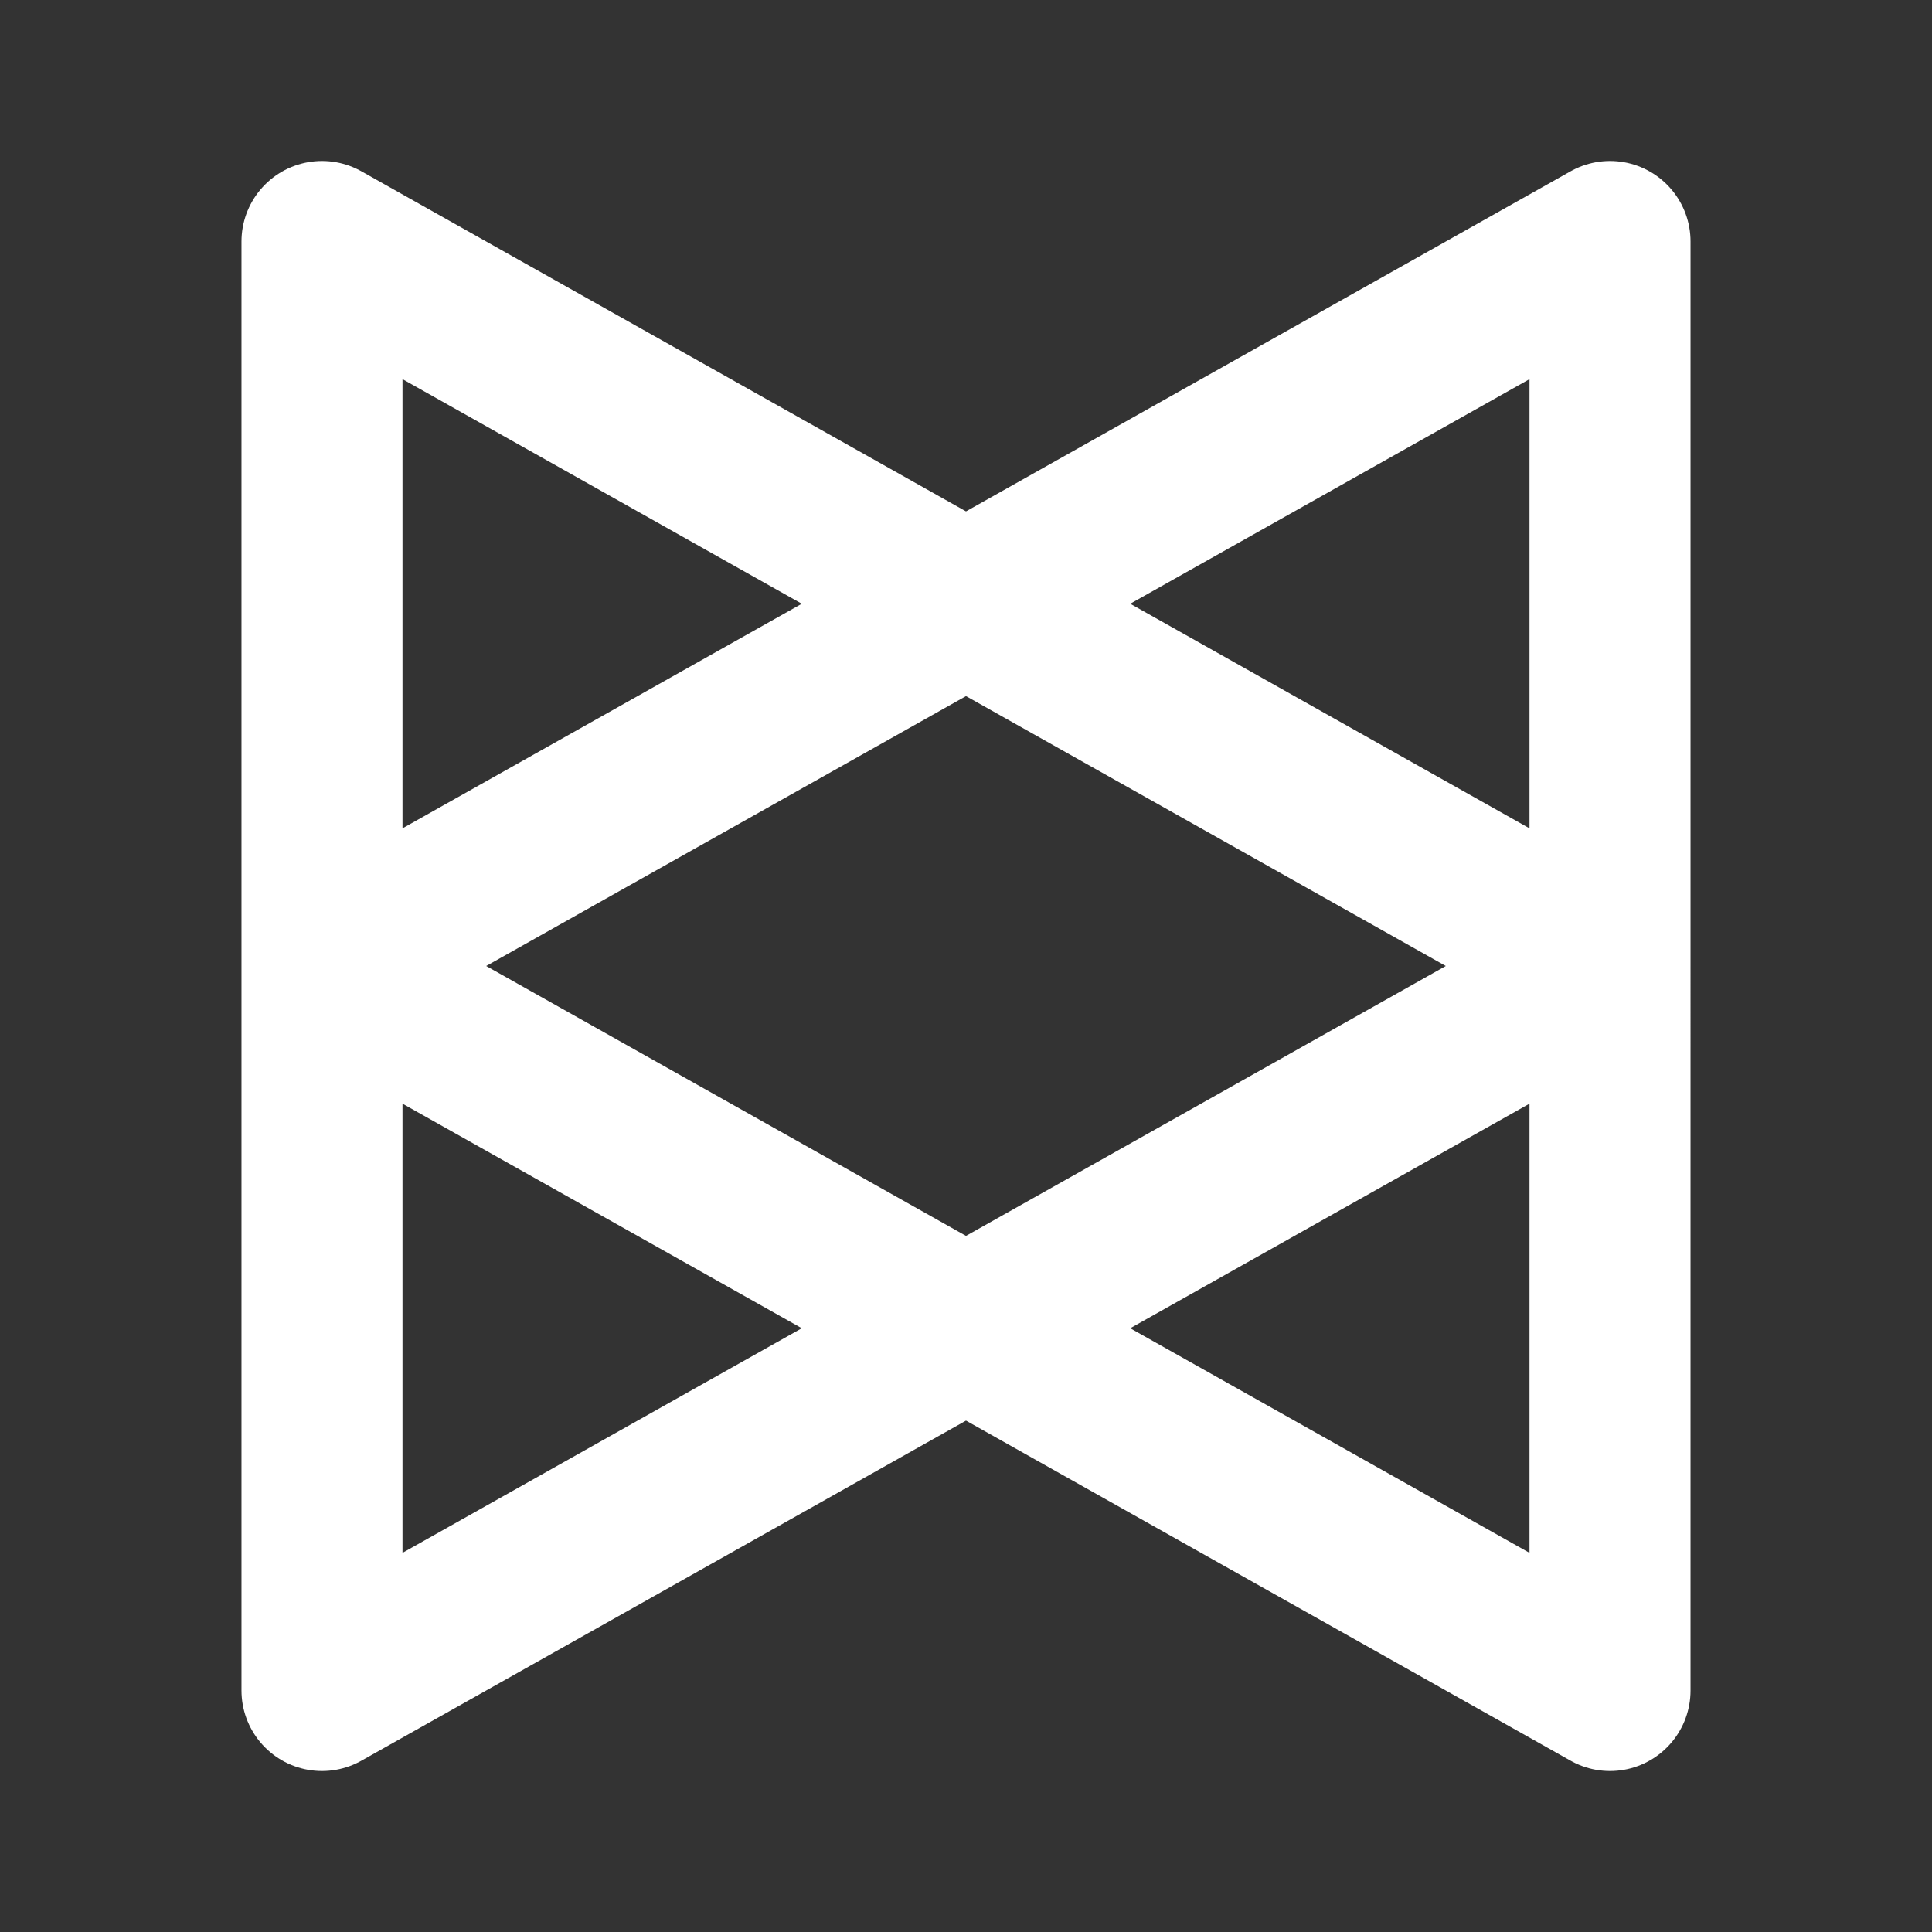
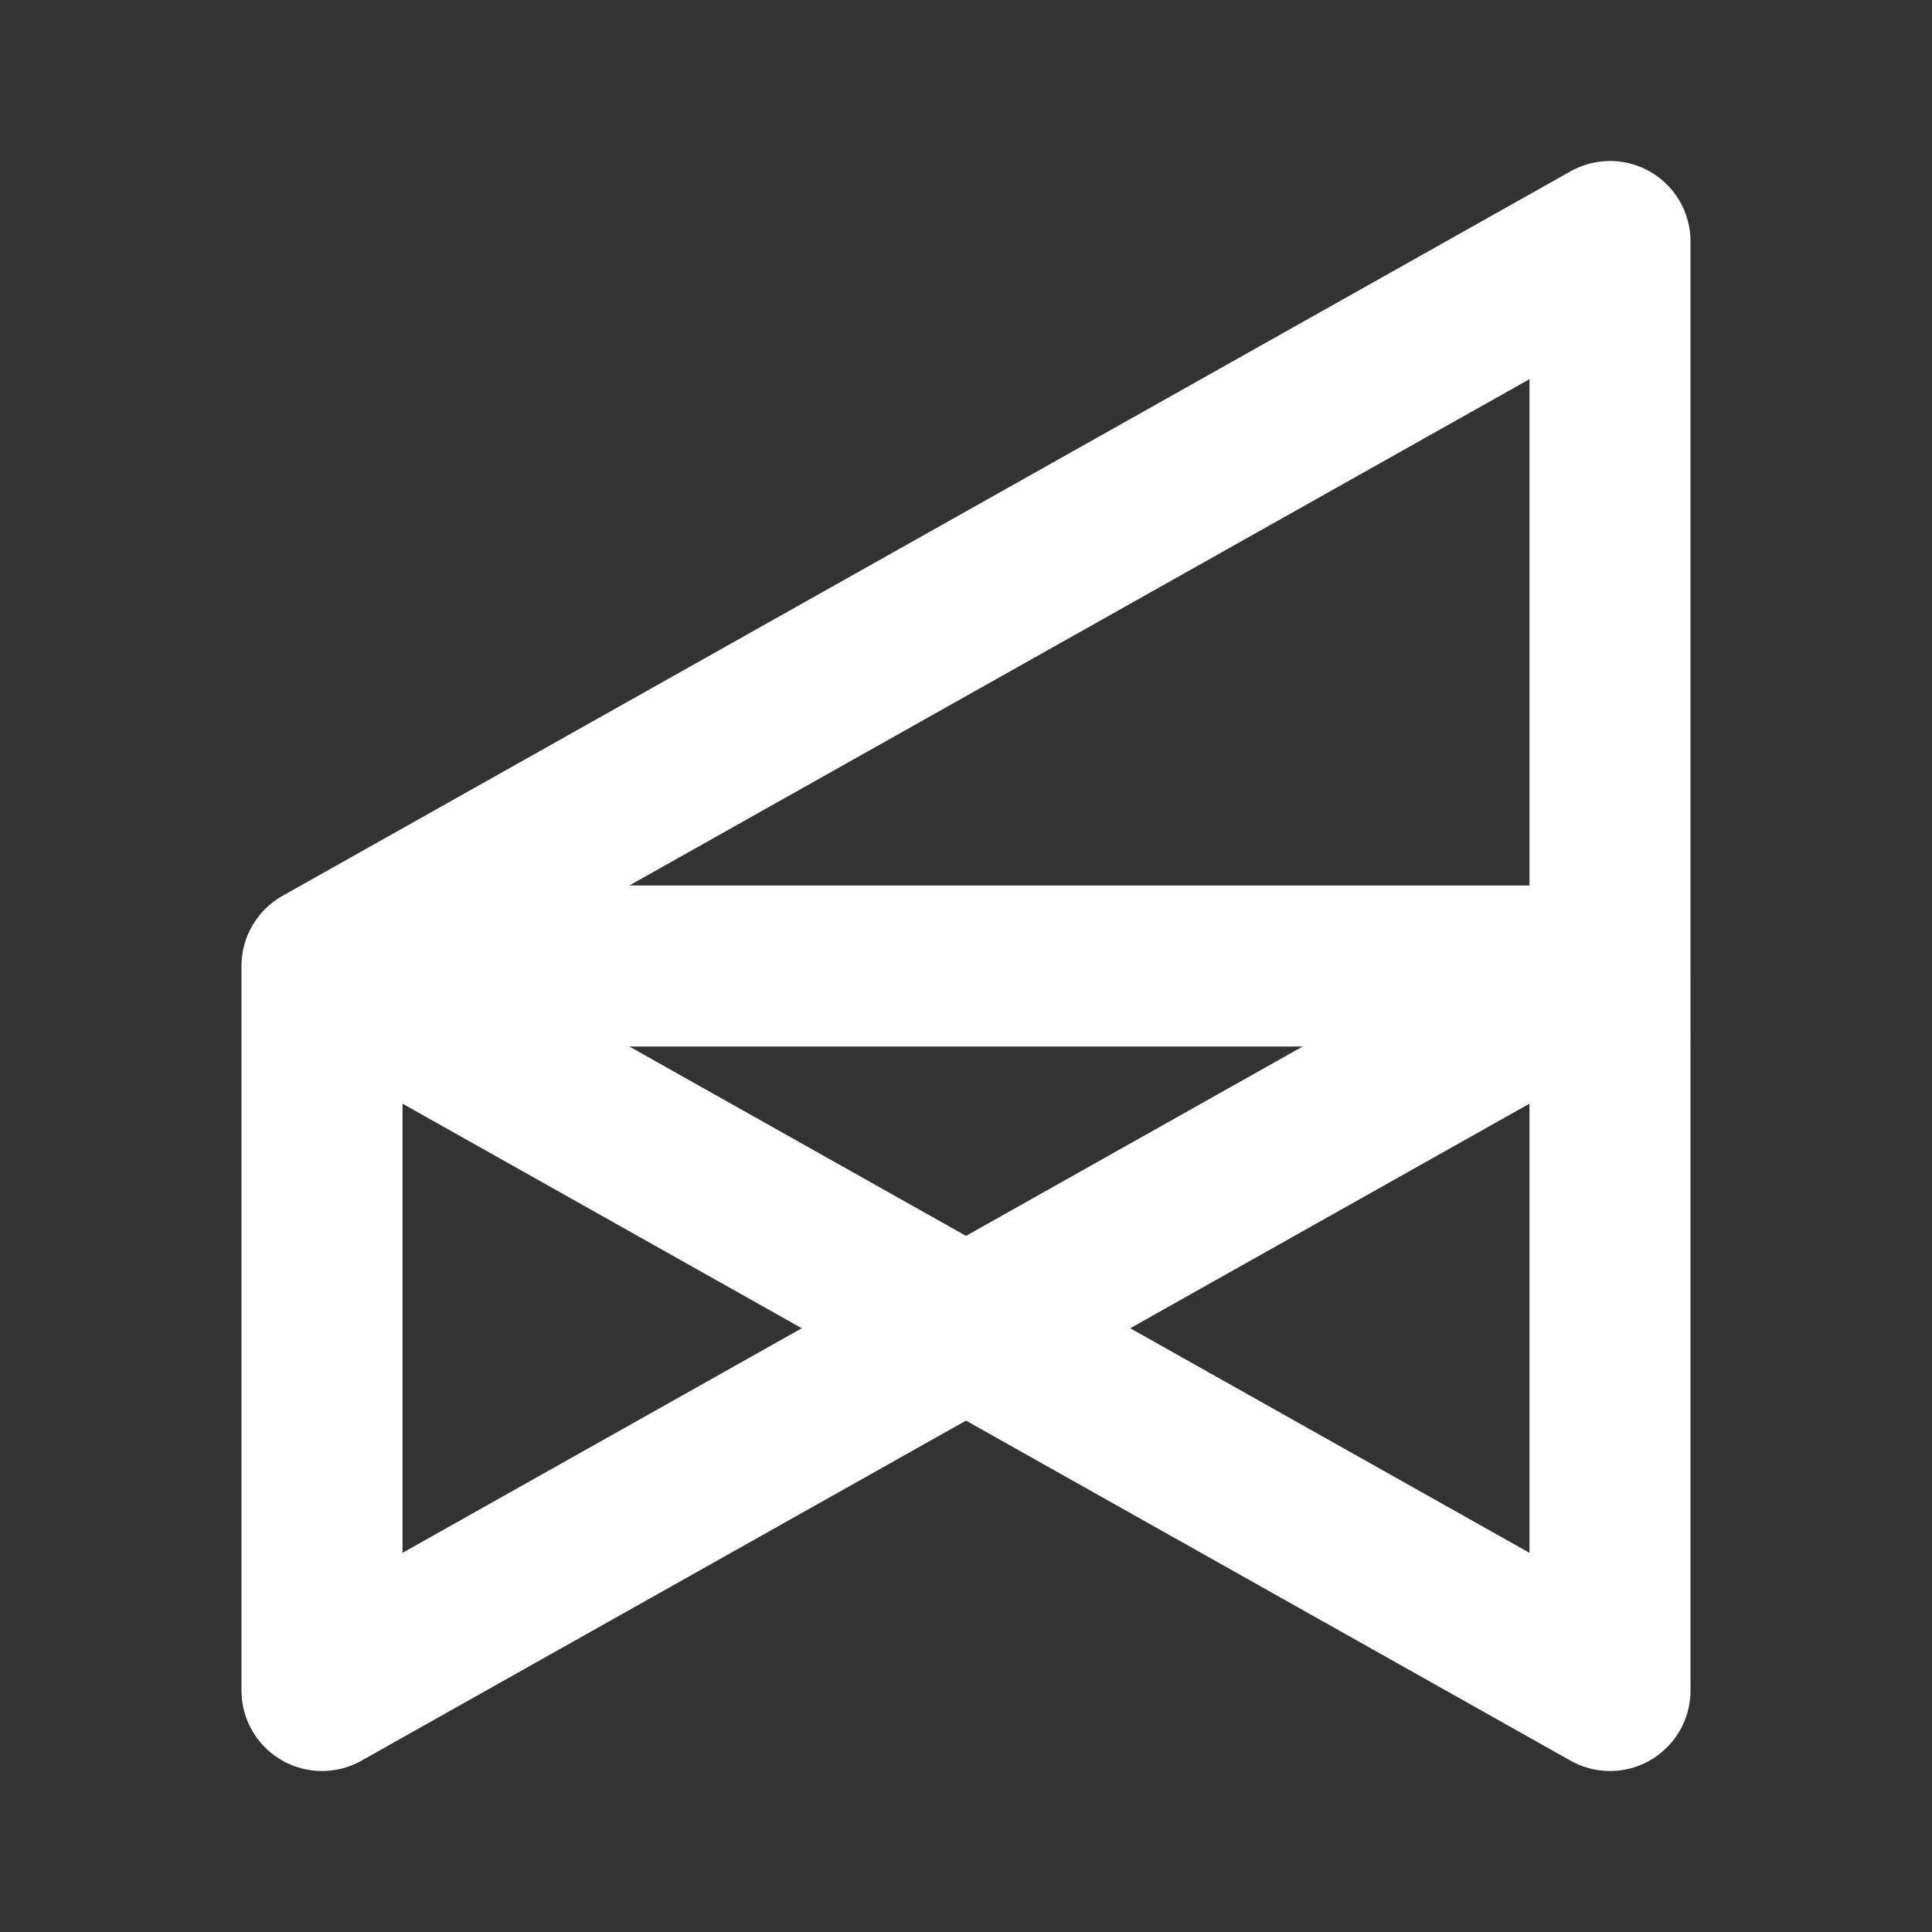
<svg xmlns="http://www.w3.org/2000/svg" width="50" height="50" fill="none">
  <rect width="100%" height="100%" fill="#333333" stroke="none" />
-   <path stroke="#fff" stroke-linecap="round" stroke-linejoin="round" stroke-width="4.167" d="M8.333 25V6.25L41.667 25M8.333 25l33.334 18.75V25M8.333 25 41.667 6.25V25M8.333 25v18.75L41.667 25" />
+   <path stroke="#fff" stroke-linecap="round" stroke-linejoin="round" stroke-width="4.167" d="M8.333 25L41.667 25M8.333 25l33.334 18.75V25M8.333 25 41.667 6.25V25M8.333 25v18.75L41.667 25" />
</svg>